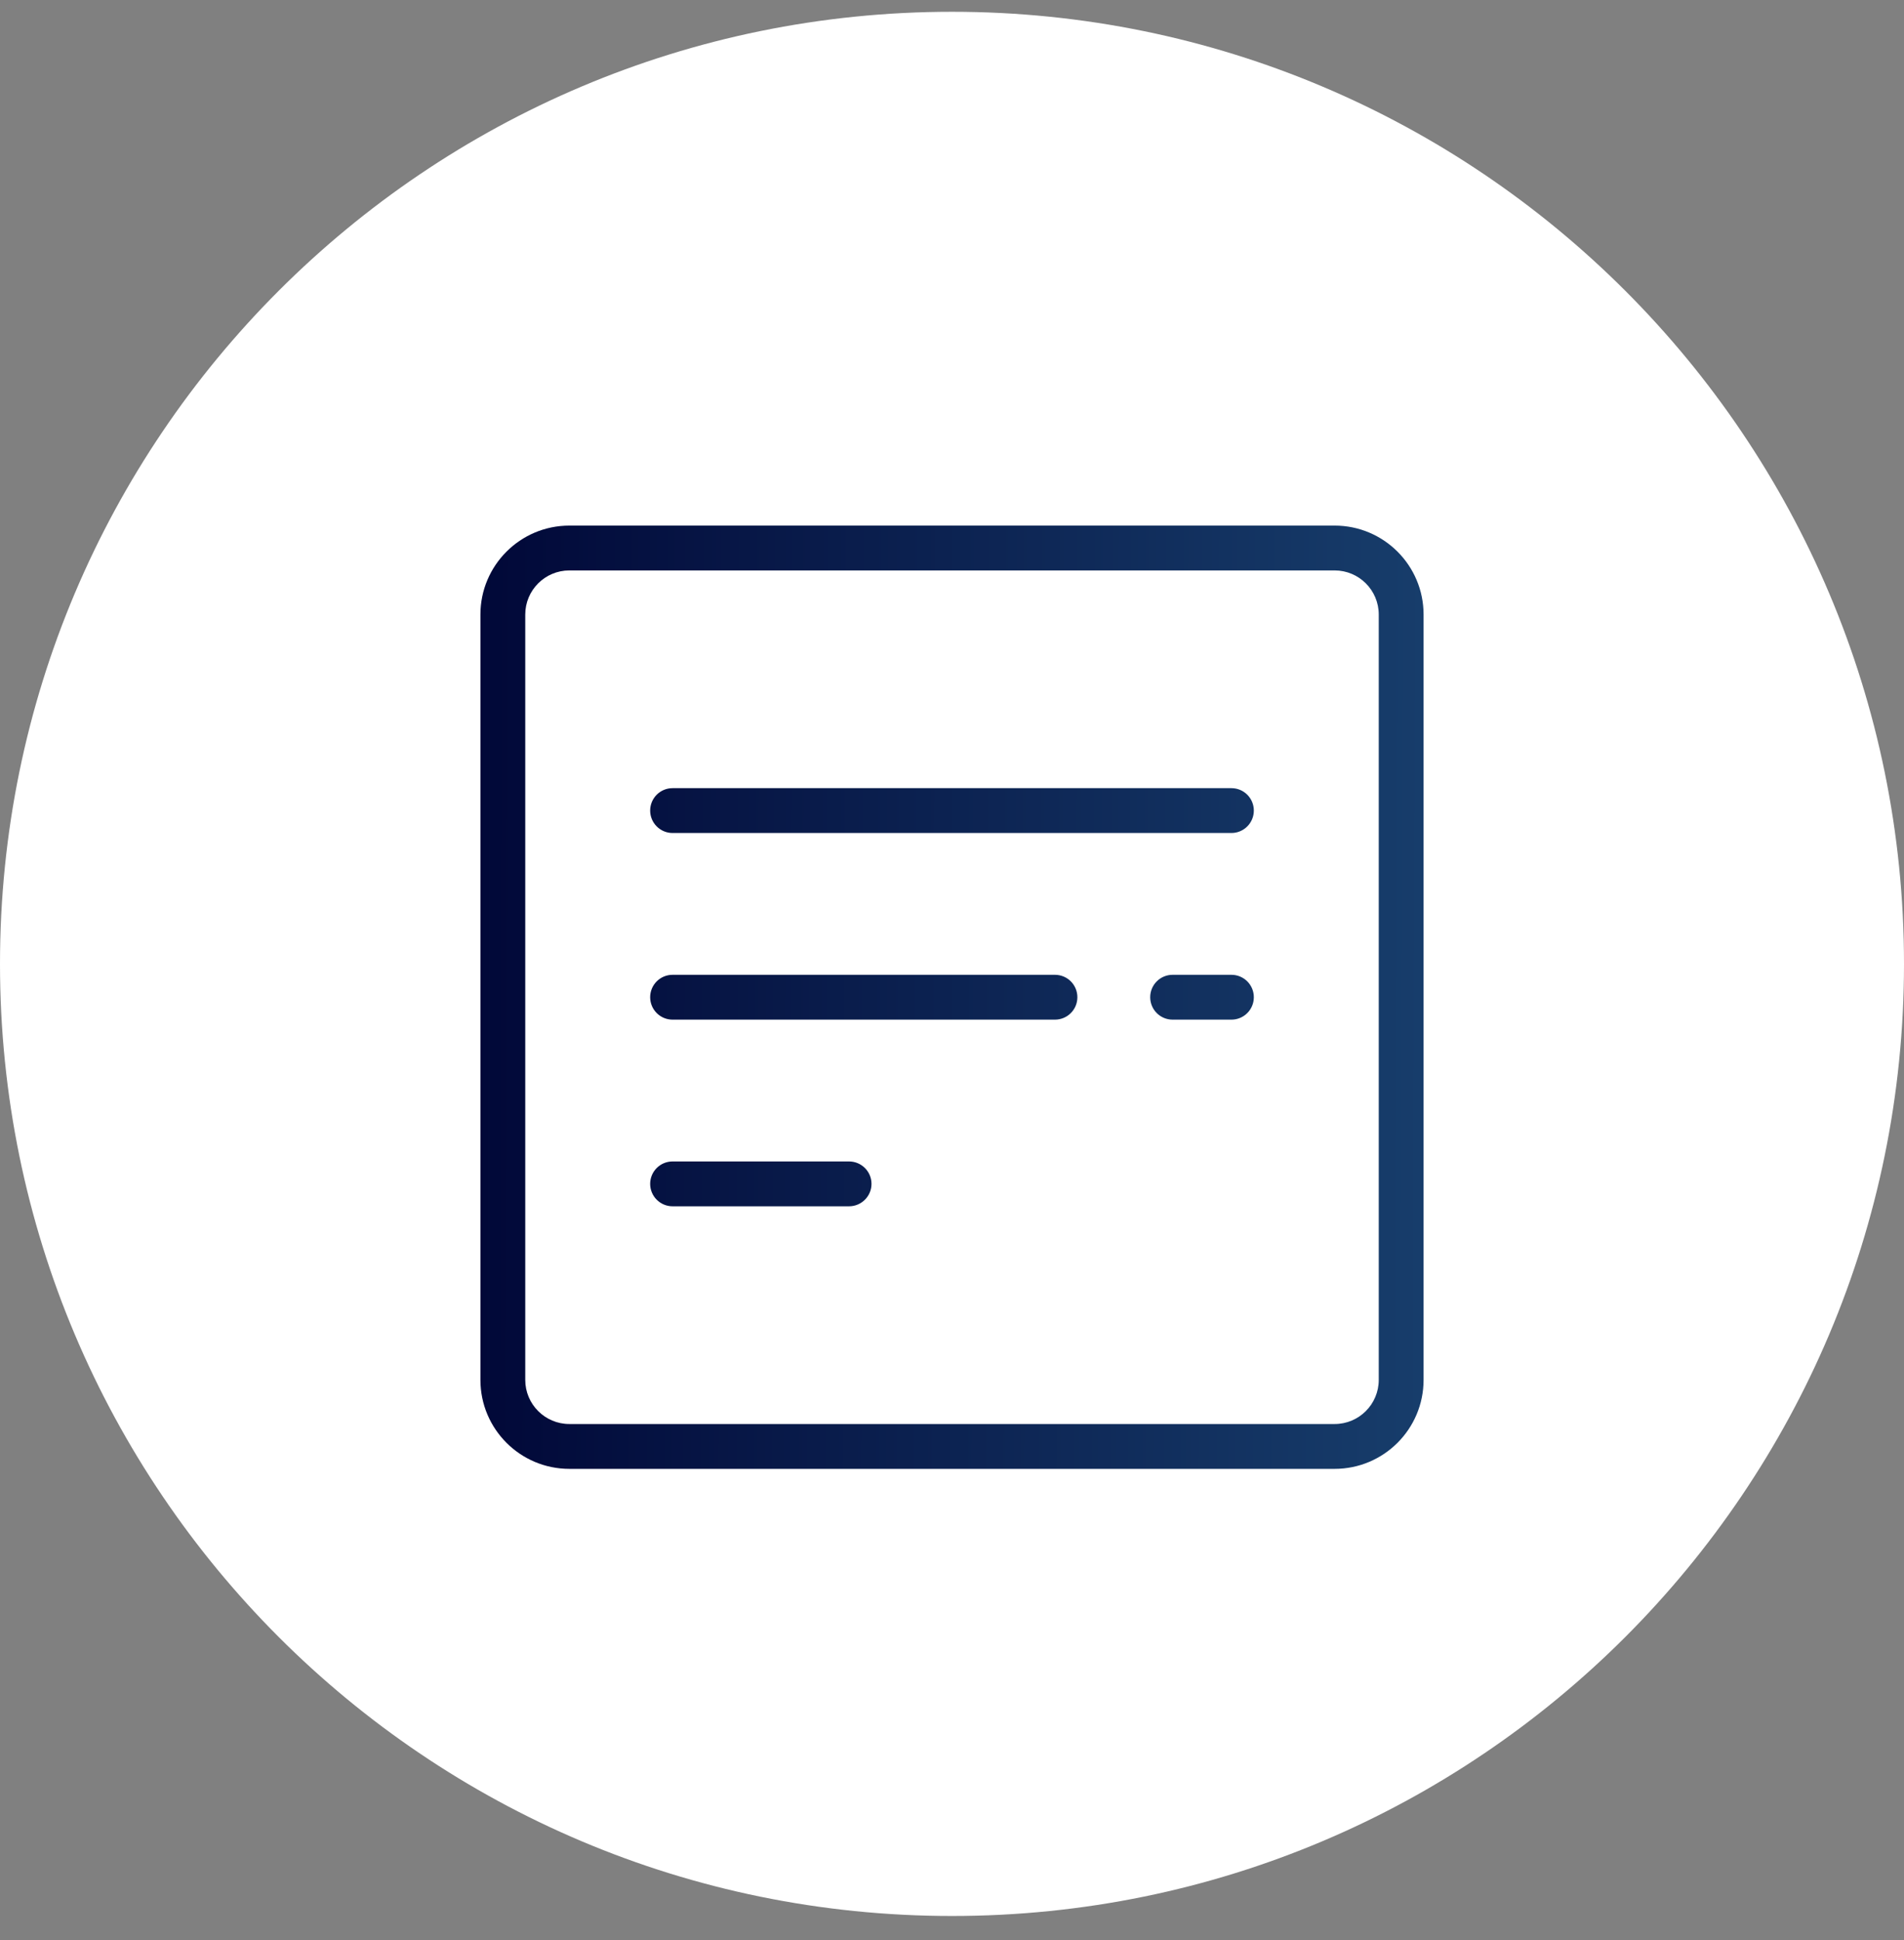
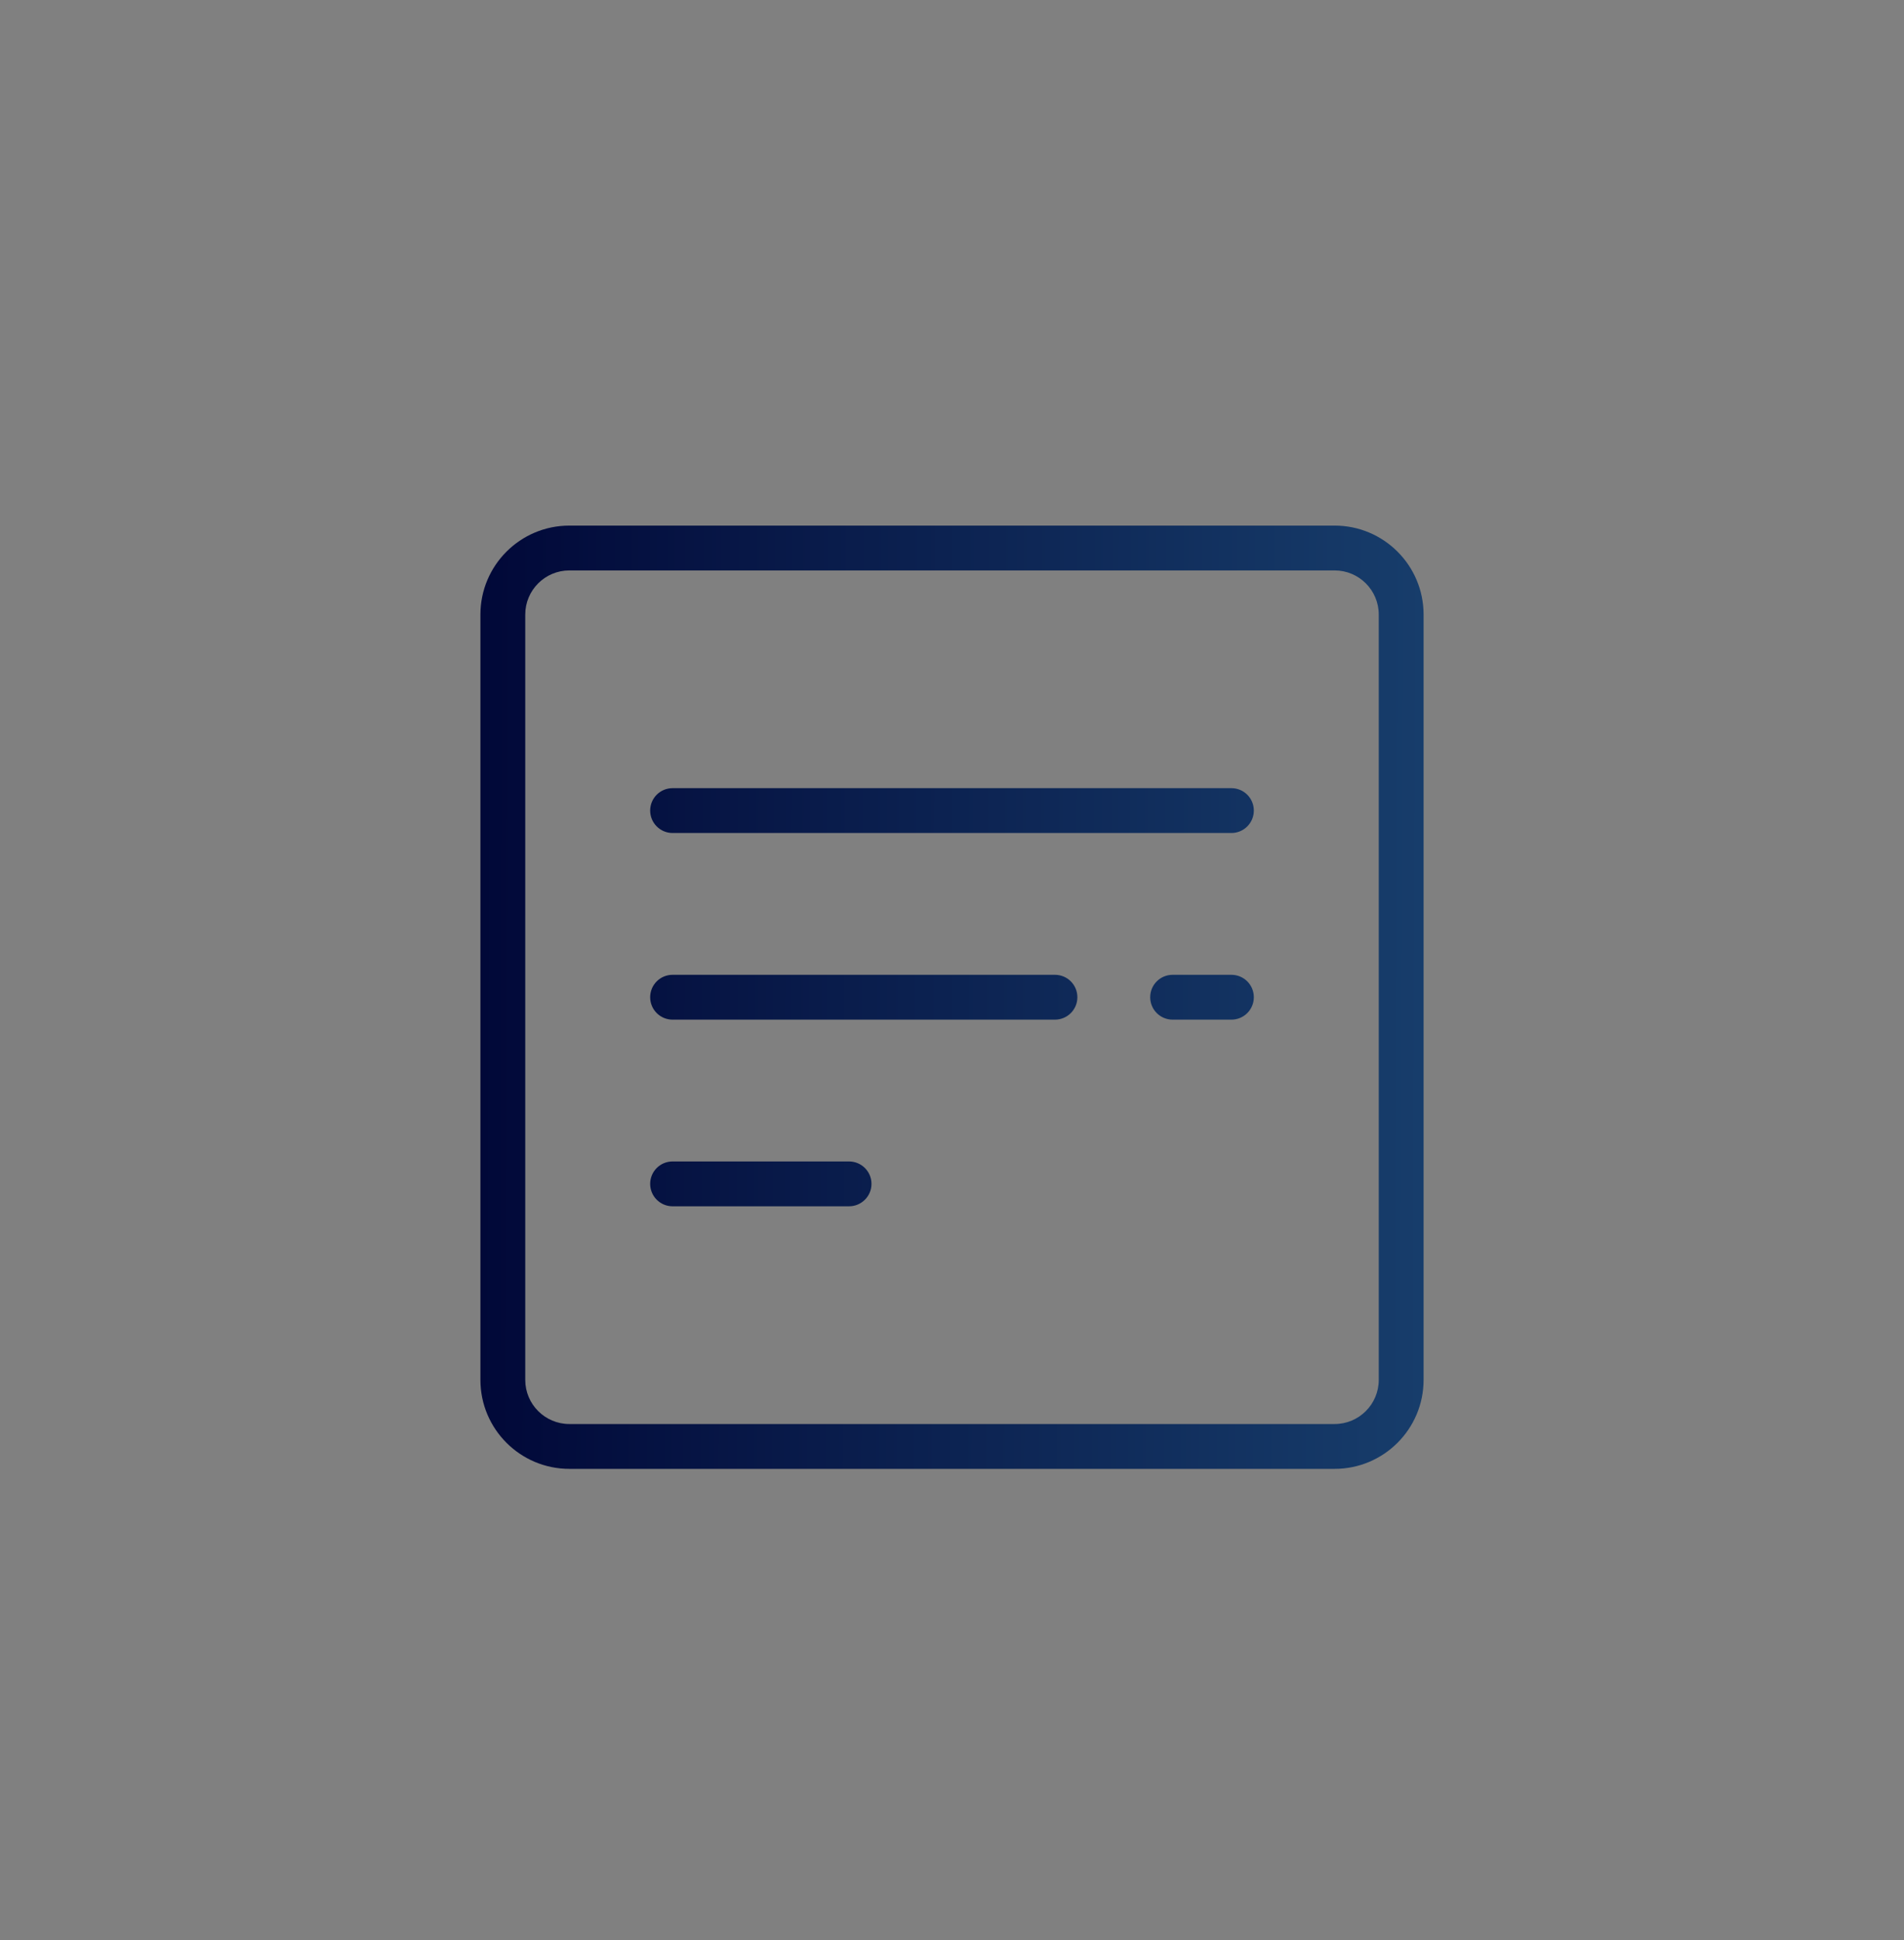
<svg xmlns="http://www.w3.org/2000/svg" width="53" height="54" viewBox="0 0 53 54" fill="none">
  <rect x="0" y="0" width="53" height="54" fill="#808080" stroke="none" />
-   <path d="M53 26.828C53 41.464 41.136 53.328 26.5 53.328C11.864 53.328 0 41.464 0 26.828C0 12.193 11.864 0.328 26.5 0.328C41.136 0.328 53 12.193 53 26.828Z" fill="white" />
  <path fill-rule="evenodd" clip-rule="evenodd" d="M14.621 17.105C14.621 16.427 15.171 15.877 15.849 15.877H37.151C37.829 15.877 38.379 16.427 38.379 17.105V38.407C38.379 39.085 37.829 39.635 37.151 39.635H15.849C15.171 39.635 14.621 39.085 14.621 38.407V17.105ZM15.849 14.629C14.482 14.629 13.373 15.738 13.373 17.105V38.407C13.373 39.774 14.482 40.883 15.849 40.883H37.151C38.518 40.883 39.627 39.774 39.627 38.407V17.105C39.627 15.738 38.518 14.629 37.151 14.629H15.849ZM34.902 22.561C34.902 22.905 34.623 23.185 34.278 23.185L18.722 23.185C18.377 23.185 18.098 22.905 18.098 22.561C18.098 22.216 18.377 21.937 18.722 21.937L34.278 21.937C34.623 21.937 34.902 22.216 34.902 22.561ZM29.366 28.38C29.711 28.38 29.99 28.101 29.99 27.756C29.99 27.411 29.711 27.132 29.366 27.132L18.722 27.132C18.377 27.132 18.098 27.411 18.098 27.756C18.098 28.101 18.377 28.38 18.722 28.38L29.366 28.38ZM34.902 27.756C34.902 28.101 34.623 28.38 34.278 28.38H32.641C32.296 28.38 32.017 28.101 32.017 27.756C32.017 27.411 32.296 27.132 32.641 27.132H34.278C34.623 27.132 34.902 27.411 34.902 27.756ZM24.259 32.951C24.259 33.295 23.979 33.575 23.634 33.575H18.722C18.377 33.575 18.098 33.295 18.098 32.951C18.098 32.606 18.377 32.327 18.722 32.327H23.634C23.979 32.327 24.259 32.606 24.259 32.951Z" fill="url(#paint0_linear_832_5965)" />
  <defs>
    <linearGradient id="paint0_linear_832_5965" x1="39.627" y1="21.511" x2="13.373" y2="21.432" gradientUnits="userSpaceOnUse">
      <stop stop-color="#173D6B" />
      <stop offset="1" stop-color="#010838" />
    </linearGradient>
  </defs>
</svg>